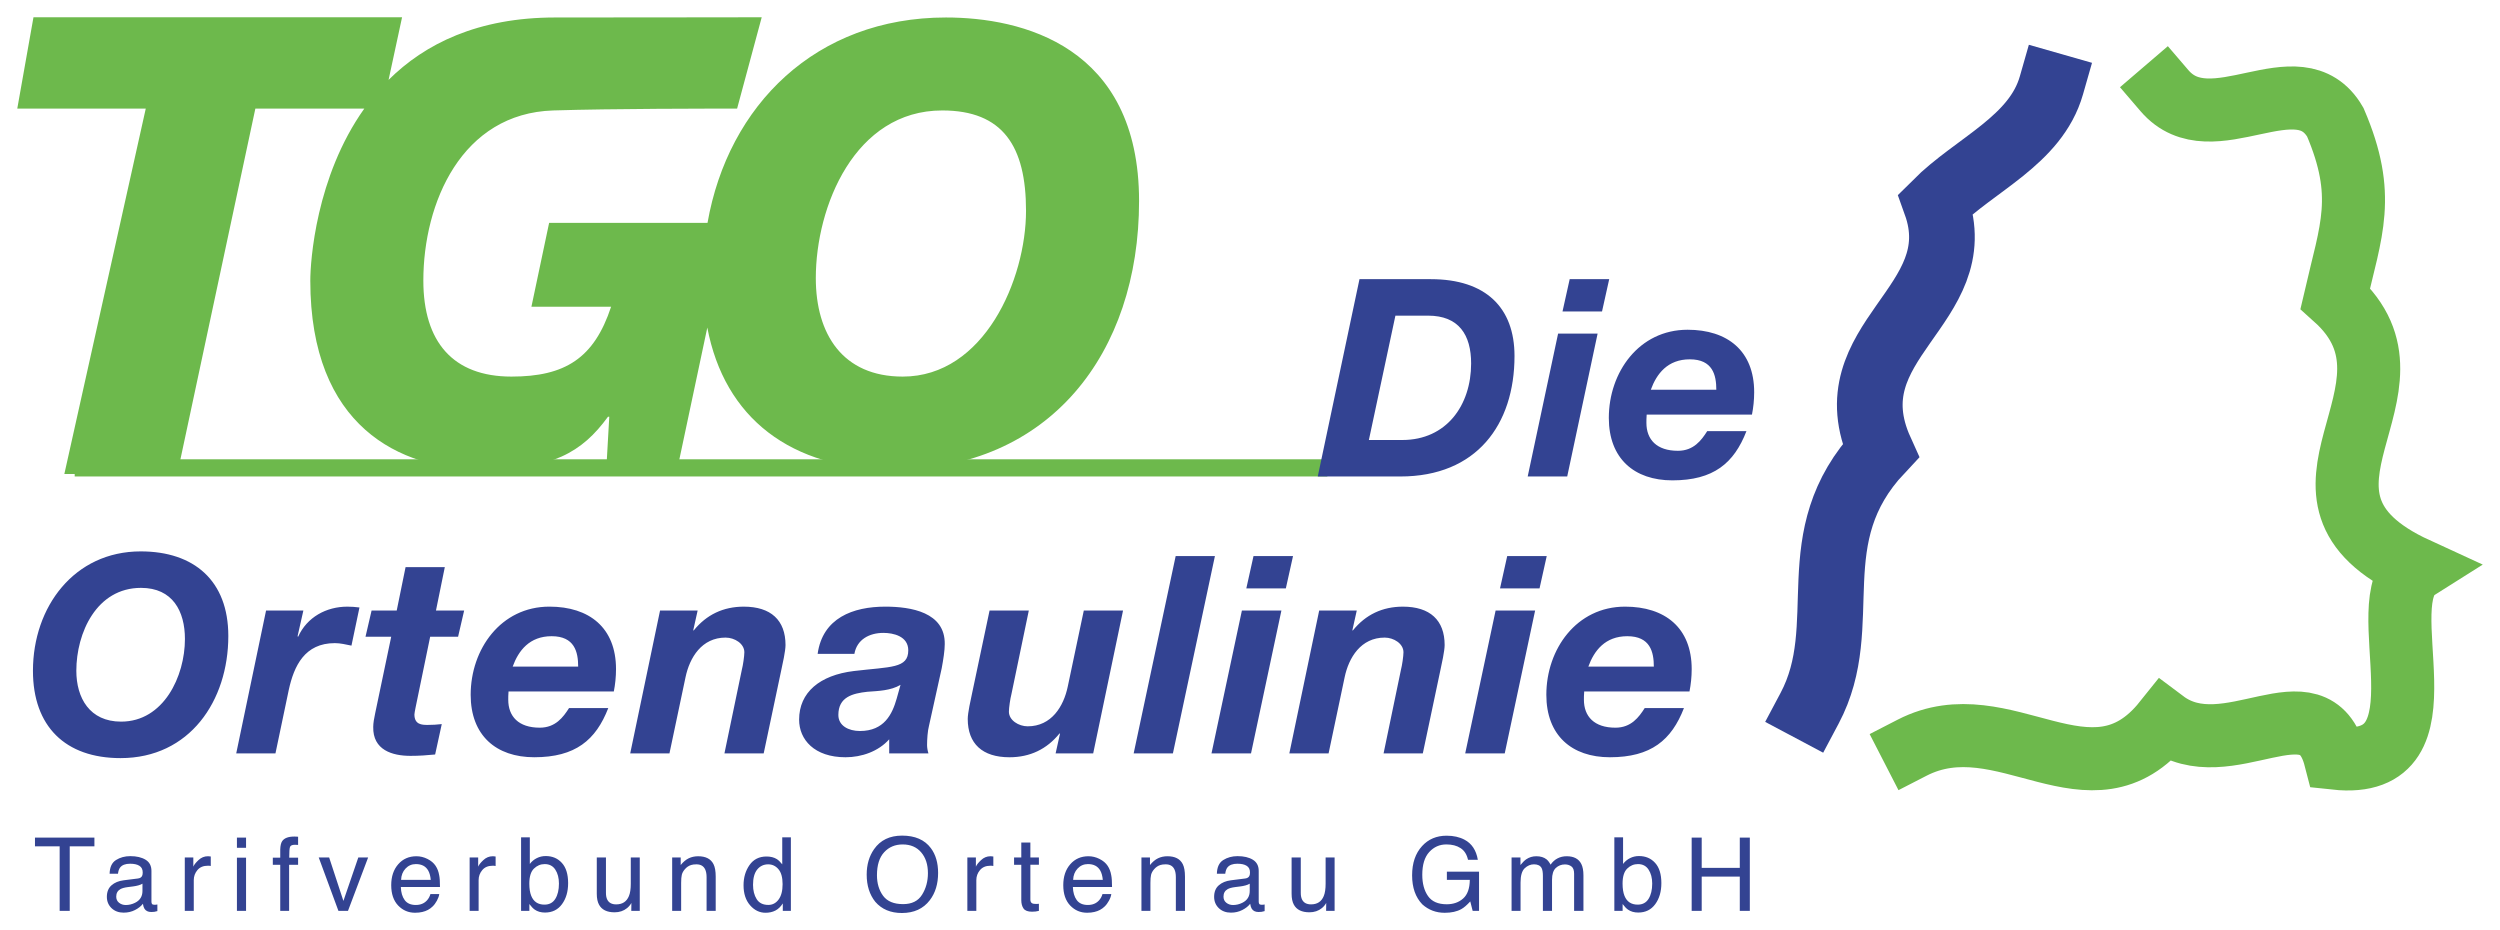
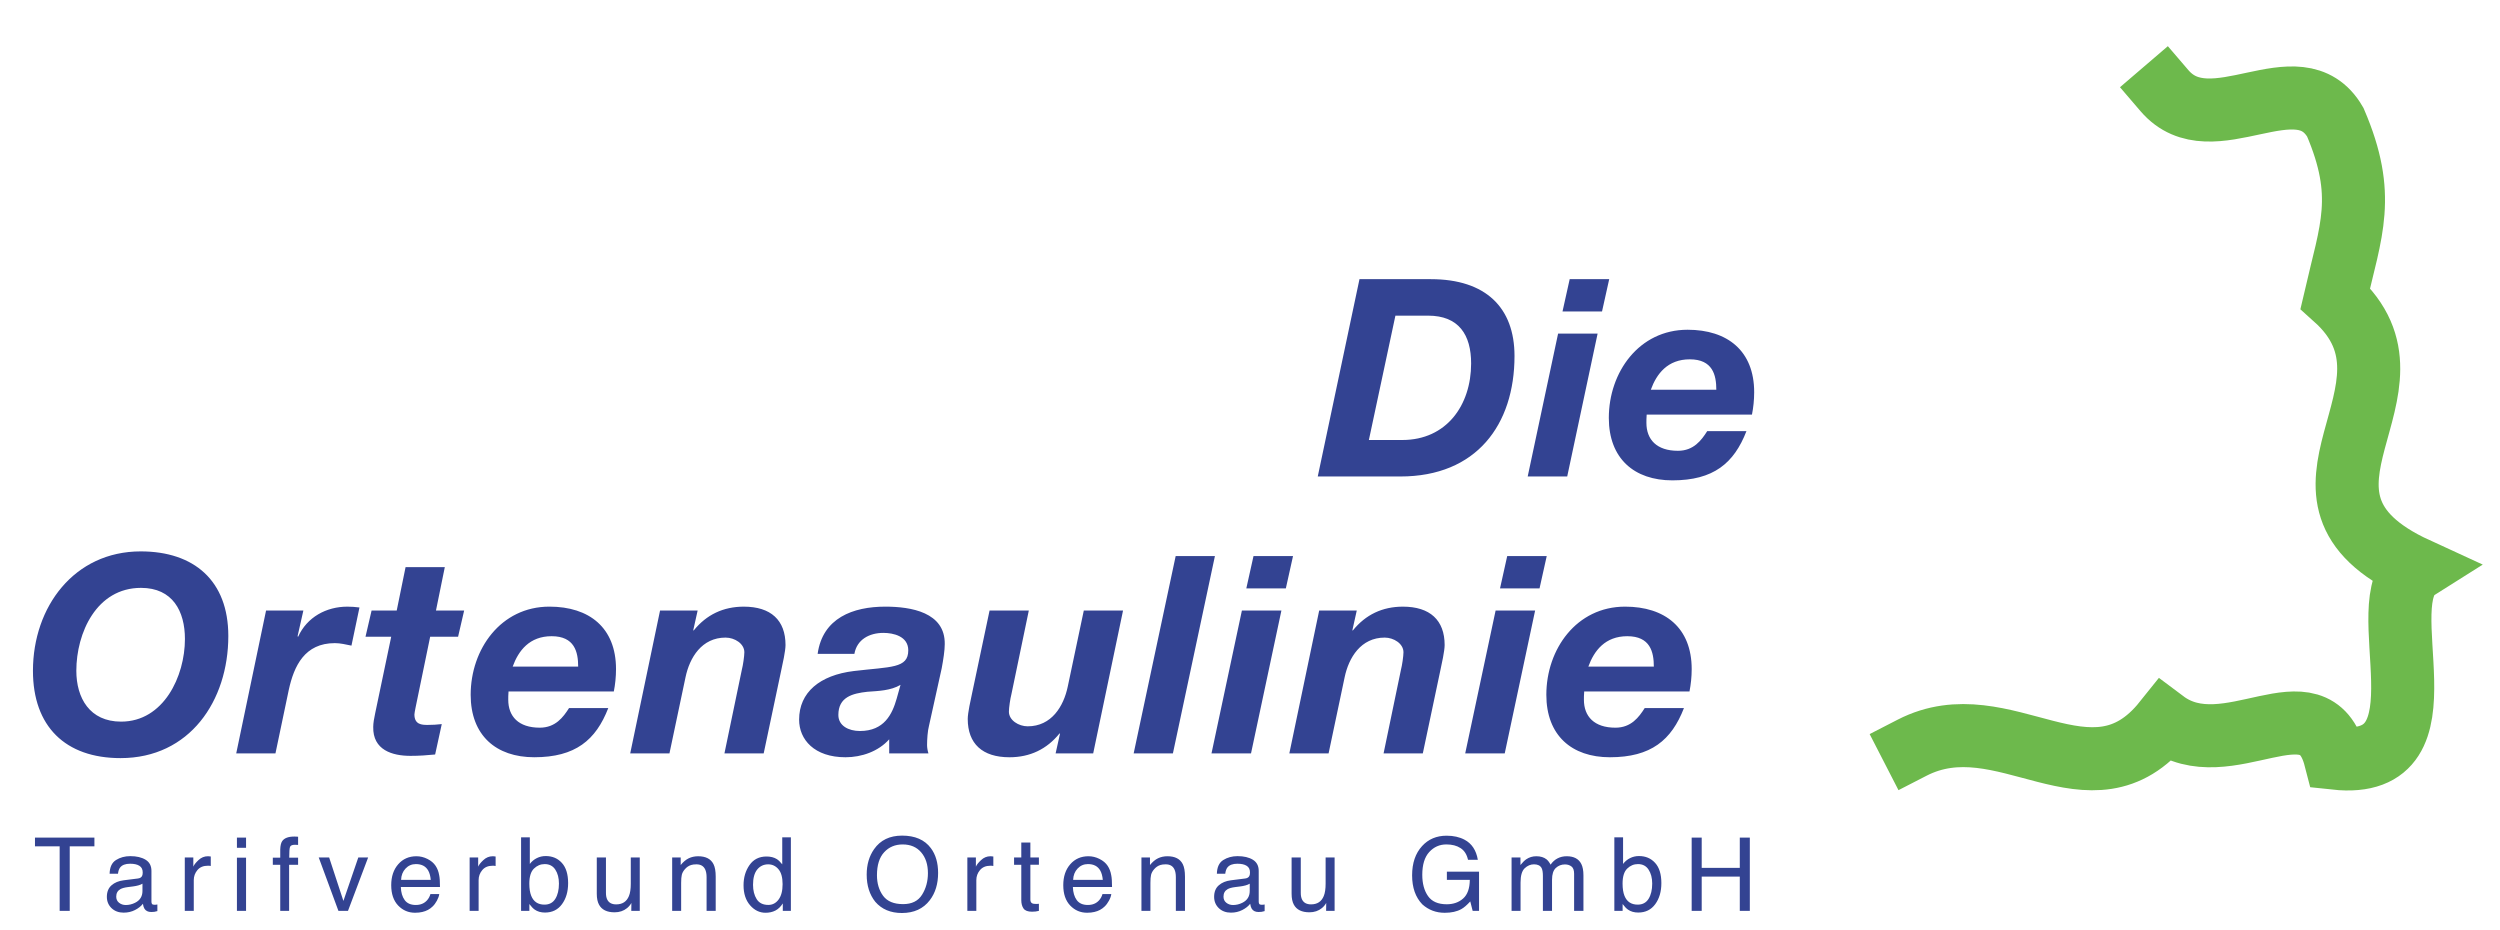
<svg xmlns="http://www.w3.org/2000/svg" version="1.1" width="723.593" height="269.26" id="svg22524">
  <defs id="defs22526" />
  <g transform="translate(6.812,-397.732)" id="layer1">
-     <path d="m 14.806,533.153 362.565,0" id="path1664" style="fill:none;stroke:#6db94c;stroke-width:4.97;stroke-linecap:butt;stroke-linejoin:miter;stroke-miterlimit:3.864;stroke-opacity:1;stroke-dasharray:none" />
-     <path d="m 2.875,402.732 -4.688,26.438 37.188,0 -23.562,105.75 32.688,0 22.594,-105.75 31.531,0 c -14.056,19.76 -15.625,44.3 -15.625,49.781 0,42.211 25.833,54.688 49.75,54.688 20.225,0 28.844,-4.904 36.406,-15.281 l 0.375,0 -0.719,12.656 20.938,0 8.156,-38.469 c 4.974,26.12 24.089,41.094 53.937,41.094 45.025,0 71.031,-33.571 71.031,-77.719 0,-45.025 -34.099,-53.125 -55.906,-53.125 -37.625,0 -63.019,25.401 -69,59.438 l -45.844,0 -5.125,24.281 23.062,0 c -4.921,14.95 -13.367,20.219 -28.844,20.219 -16.884,0 -25.5,-10.017 -25.5,-27.781 0,-22.512 11.079,-48.428 37.625,-49.25 17.425,-0.539 44.84,-0.531 53.188,-0.531 l 7.125,-26.438 c -14.836,0 -28.123,0.062 -59.781,0.062 -22.354,0 -37.705,7.611 -48.219,18.062 l 3.906,-18.125 -106.687,0 z M 265.907,429.701 c 17.586,0 24.25,10.389 24.25,29.031 0,19.874 -12.122,48 -35.688,48 -17.413,0 -25.156,-12.318 -25.156,-28.5 0,-20.754 11.267,-48.531 36.594,-48.531 z" id="path1728" style="fill:#6db94c;fill-opacity:1;fill-rule:nonzero;stroke:none" />
-     <path d="m 586.942,422.444 c -4.564,15.975 -22.063,22.82 -33.472,34.232 10.648,29.669 -30.432,39.559 -15.978,71.51 -23.581,25.105 -7.606,50.207 -20.542,74.552" id="path1740" style="fill:none;stroke:#334392;stroke-width:19.011;stroke-linecap:square;stroke-linejoin:miter;stroke-miterlimit:2;stroke-opacity:1;stroke-dasharray:none" />
    <path d="m 619.656,423.965 c 13.694,15.975 38.799,-9.13 49.45,9.13 9.127,21.299 4.564,31.19 0,50.968 29.669,26.626 -22.823,57.053 23.581,78.355 -14.454,9.13 11.415,58.577 -23.581,54.774 -6.085,-23.584 -31.193,3.042 -49.45,-10.651 -21.299,26.626 -46.407,-6.085 -73.034,7.606" id="path1752" style="fill:none;stroke:#6db94c;stroke-width:18.251;stroke-linecap:square;stroke-linejoin:miter;stroke-miterlimit:4;stroke-opacity:1;stroke-dasharray:none" />
    <path d="m 482.82,640.166 2.904,0 0,8.761 11.024,0 0,-8.761 2.904,0 0,21.204 -2.904,0 0,-9.915 -11.024,0 0,9.915 -2.904,0 0,-21.204 m -12.477,17.724 c 0.702,-1.115 1.053,-2.59 1.056,-4.419 0,-1.626 -0.354,-2.971 -1.056,-4.04 -0.693,-1.069 -1.715,-1.601 -3.076,-1.601 -1.183,0 -2.223,0.437 -3.116,1.315 -0.887,0.871 -1.33,2.319 -1.33,4.326 0,1.456 0.185,2.633 0.551,3.538 0.684,1.703 1.958,2.556 3.825,2.556 1.404,0 2.451,-0.56 3.147,-1.675 z m -9.903,-17.798 2.525,0 0,7.695 c 0.57,-0.742 1.247,-1.306 2.038,-1.691 0.788,-0.394 1.641,-0.591 2.568,-0.591 1.925,0 3.483,0.665 4.678,1.992 1.201,1.318 1.801,3.267 1.801,5.844 0,2.445 -0.588,4.477 -1.774,6.094 -1.182,1.617 -2.824,2.423 -4.924,2.423 -1.17,0 -2.165,-0.286 -2.971,-0.853 -0.48,-0.336 -0.998,-0.875 -1.546,-1.617 l 0,1.98 -2.396,0 0,-21.278 m -29.746,5.82 2.571,0 0,2.192 c 0.616,-0.757 1.173,-1.312 1.672,-1.66 0.859,-0.585 1.832,-0.881 2.916,-0.881 1.232,0 2.223,0.305 2.975,0.908 0.422,0.348 0.807,0.859 1.155,1.53 0.576,-0.828 1.256,-1.438 2.035,-1.832 0.779,-0.403 1.657,-0.607 2.63,-0.607 2.075,0 3.489,0.751 4.24,2.254 0.403,0.807 0.607,1.894 0.607,3.261 l 0,10.291 -2.7,0 0,-10.74 c 0,-1.028 -0.259,-1.737 -0.779,-2.119 -0.508,-0.385 -1.133,-0.579 -1.875,-0.579 -1.019,0 -1.9,0.342 -2.642,1.025 -0.73,0.684 -1.096,1.823 -1.096,3.421 l 0,8.991 -2.642,0 0,-10.088 c 0,-1.05 -0.126,-1.817 -0.376,-2.297 -0.391,-0.721 -1.13,-1.081 -2.208,-1.081 -0.982,0 -1.875,0.379 -2.685,1.139 -0.797,0.761 -1.198,2.137 -1.198,4.126 l 0,8.2 -2.599,0 0,-15.458 m -13.629,-5.139 c 2.103,1.105 3.393,3.045 3.865,5.817 l -2.842,0 c -0.345,-1.549 -1.062,-2.673 -2.152,-3.375 -1.084,-0.714 -2.457,-1.069 -4.111,-1.069 -1.965,0 -3.618,0.736 -4.967,2.208 -1.336,1.472 -2.008,3.664 -2.008,6.58 0,2.522 0.554,4.576 1.663,6.165 1.105,1.58 2.91,2.368 5.41,2.368 1.915,0 3.501,-0.554 4.751,-1.663 1.259,-1.115 1.903,-2.913 1.934,-5.398 l -6.639,0 0,-2.38 9.309,0 0,11.344 -1.847,0 -0.693,-2.728 c -0.973,1.069 -1.832,1.811 -2.587,2.223 -1.256,0.711 -2.858,1.069 -4.804,1.069 -2.513,0 -4.671,-0.813 -6.482,-2.439 -1.971,-2.038 -2.959,-4.841 -2.959,-8.4 0,-3.553 0.964,-6.374 2.888,-8.474 1.829,-2.002 4.194,-3.002 7.101,-3.002 1.992,0 3.714,0.385 5.17,1.155 m -47.381,5.139 0,10.26 c 0,0.791 0.126,1.438 0.376,1.937 0.462,0.924 1.324,1.386 2.587,1.386 1.808,0 3.039,-0.81 3.692,-2.426 0.357,-0.865 0.533,-2.054 0.533,-3.566 l 0,-7.59 2.602,0 0,15.458 -2.457,0 0.031,-2.282 c -0.336,0.588 -0.754,1.084 -1.256,1.487 -0.992,0.81 -2.196,1.213 -3.609,1.213 -2.205,0 -3.704,-0.736 -4.505,-2.208 -0.431,-0.788 -0.65,-1.841 -0.65,-3.162 l 0,-10.506 2.657,0 m -16.074,6.088 c 0.597,-0.077 0.995,-0.326 1.198,-0.751 0.117,-0.231 0.172,-0.56 0.172,-0.995 0,-0.884 -0.317,-1.524 -0.952,-1.918 -0.625,-0.406 -1.524,-0.607 -2.7,-0.607 -1.355,0 -2.316,0.366 -2.885,1.096 -0.317,0.403 -0.526,1.007 -0.622,1.804 l -2.423,0 c 0.049,-1.906 0.662,-3.227 1.847,-3.969 1.192,-0.751 2.574,-1.127 4.142,-1.127 1.82,0 3.298,0.348 4.431,1.041 1.124,0.693 1.69,1.771 1.69,3.233 l 0,8.905 c 0,0.268 0.052,0.487 0.157,0.65 0.117,0.163 0.354,0.246 0.708,0.246 0.114,0 0.246,-0.006 0.391,-0.015 0.142,-0.018 0.299,-0.043 0.459,-0.071 l 0,1.918 c -0.403,0.114 -0.711,0.188 -0.924,0.216 -0.209,0.031 -0.499,0.043 -0.865,0.043 -0.893,0 -1.546,-0.317 -1.949,-0.951 -0.209,-0.339 -0.36,-0.816 -0.447,-1.429 -0.53,0.693 -1.287,1.296 -2.282,1.804 -0.988,0.508 -2.082,0.764 -3.273,0.764 -1.435,0 -2.611,-0.431 -3.523,-1.299 -0.905,-0.875 -1.358,-1.968 -1.358,-3.276 0,-1.435 0.447,-2.543 1.343,-3.332 0.896,-0.791 2.069,-1.278 3.523,-1.46 l 4.142,-0.52 z m -5.472,7.03 c 0.551,0.434 1.201,0.65 1.949,0.65 0.914,0 1.801,-0.212 2.657,-0.634 1.441,-0.702 2.165,-1.851 2.165,-3.449 l 0,-2.094 c -0.317,0.2 -0.727,0.37 -1.229,0.505 -0.499,0.135 -0.989,0.231 -1.472,0.289 l -1.573,0.2 c -0.942,0.123 -1.65,0.323 -2.122,0.591 -0.798,0.453 -1.198,1.176 -1.198,2.165 0,0.751 0.274,1.346 0.822,1.777 m -24.572,-13.118 2.47,0 0,2.192 c 0.73,-0.902 1.503,-1.552 2.322,-1.949 0.819,-0.391 1.727,-0.591 2.728,-0.591 2.192,0 3.674,0.767 4.447,2.294 0.422,0.838 0.631,2.038 0.634,3.597 l 0,9.915 -2.642,0 0,-9.743 c 0,-0.942 -0.139,-1.703 -0.419,-2.282 -0.462,-0.961 -1.296,-1.441 -2.513,-1.441 -0.613,0 -1.121,0.062 -1.515,0.185 -0.711,0.212 -1.336,0.637 -1.875,1.272 -0.434,0.511 -0.718,1.038 -0.853,1.589 -0.124,0.539 -0.185,1.312 -0.185,2.322 l 0,8.098 -2.599,0 0,-15.458 m -11.181,6.494 c -0.107,-1.124 -0.351,-2.026 -0.739,-2.701 -0.708,-1.247 -1.897,-1.875 -3.563,-1.875 -1.192,0 -2.196,0.434 -3.002,1.299 -0.81,0.859 -1.238,1.949 -1.287,3.276 l 8.591,0 z m -0.955,-6.063 c 1.028,0.511 1.817,1.176 2.356,1.992 0.517,0.779 0.865,1.691 1.038,2.728 0.154,0.711 0.231,1.848 0.231,3.406 l -11.332,0 c 0.049,1.57 0.419,2.83 1.112,3.781 0.693,0.945 1.764,1.416 3.221,1.416 1.355,0 2.436,-0.446 3.246,-1.343 0.462,-0.52 0.791,-1.121 0.982,-1.804 l 2.556,0 c -0.071,0.567 -0.295,1.204 -0.677,1.906 -0.376,0.693 -0.801,1.262 -1.272,1.703 -0.791,0.77 -1.764,1.29 -2.932,1.558 -0.625,0.154 -1.33,0.231 -2.122,0.231 -1.925,0 -3.557,-0.696 -4.893,-2.091 -1.336,-1.407 -2.005,-3.369 -2.005,-5.891 0,-2.482 0.671,-4.499 2.02,-6.048 1.346,-1.549 3.107,-2.325 5.284,-2.325 1.093,0 2.159,0.262 3.187,0.779 m -22.642,-4.748 2.627,0 0,4.317 2.47,0 0,2.119 -2.47,0 0,10.091 c 0,0.539 0.185,0.899 0.548,1.084 0.203,0.105 0.542,0.157 1.013,0.157 0.124,0 0.259,0 0.403,0 0.145,-0.009 0.311,-0.025 0.505,-0.043 l 0,2.051 c -0.299,0.086 -0.613,0.148 -0.939,0.185 -0.317,0.04 -0.662,0.062 -1.038,0.062 -1.213,0 -2.035,-0.308 -2.47,-0.924 -0.431,-0.628 -0.65,-1.438 -0.65,-2.426 l 0,-10.235 -2.091,0 0,-2.119 2.091,0 0,-4.317 m -15.612,4.317 2.47,0 0,2.67 c 0.2,-0.52 0.696,-1.149 1.487,-1.891 0.788,-0.751 1.697,-1.127 2.725,-1.127 0.049,0 0.129,0.006 0.246,0.015 0.117,0.013 0.311,0.031 0.591,0.059 l 0,2.744 c -0.154,-0.031 -0.299,-0.052 -0.431,-0.062 -0.126,-0.009 -0.265,-0.013 -0.419,-0.013 -1.309,0 -2.316,0.425 -3.018,1.269 -0.702,0.838 -1.053,1.808 -1.053,2.901 l 0,8.893 -2.599,0 0,-15.458 m -13.114,10.796 c 1.136,-1.817 1.703,-3.905 1.703,-6.263 0,-2.491 -0.653,-4.499 -1.962,-6.02 -1.3,-1.518 -3.079,-2.279 -5.343,-2.279 -2.192,0 -3.982,0.754 -5.367,2.263 -1.386,1.503 -2.079,3.72 -2.079,6.657 0,2.346 0.591,4.326 1.774,5.943 1.192,1.61 3.122,2.411 5.789,2.411 2.531,0 4.36,-0.902 5.484,-2.713 z m 2.54,-13.509 c 1.407,1.875 2.109,4.277 2.109,7.202 0,3.165 -0.804,5.798 -2.411,7.895 -1.888,2.463 -4.576,3.695 -8.071,3.695 -3.261,0 -5.826,-1.078 -7.692,-3.233 -1.666,-2.079 -2.497,-4.705 -2.497,-7.883 0,-2.867 0.711,-5.321 2.137,-7.359 1.826,-2.617 4.533,-3.926 8.111,-3.926 3.744,0 6.516,1.204 8.314,3.609 m -44.575,3.187 c 0.462,0.289 0.985,0.794 1.57,1.518 l 0,-7.812 2.5,0 0,21.278 -2.34,0 0,-2.149 c -0.607,0.951 -1.321,1.638 -2.149,2.063 -0.828,0.422 -1.777,0.634 -2.845,0.634 -1.721,0 -3.215,-0.721 -4.474,-2.165 -1.262,-1.453 -1.891,-3.381 -1.891,-5.789 0,-2.251 0.573,-4.2 1.718,-5.844 1.155,-1.657 2.799,-2.485 4.936,-2.485 1.183,0 2.174,0.253 2.975,0.751 z m -5.832,11.59 c 0.702,1.118 1.829,1.675 3.378,1.675 1.201,0 2.189,-0.514 2.959,-1.546 0.779,-1.038 1.167,-2.525 1.167,-4.459 0,-1.952 -0.4,-3.396 -1.198,-4.329 -0.798,-0.942 -1.786,-1.413 -2.959,-1.413 -1.309,0 -2.371,0.499 -3.19,1.5 -0.807,1.001 -1.21,2.473 -1.21,4.416 0,1.654 0.351,3.039 1.053,4.157 m -24.459,-12.065 2.47,0 0,2.192 c 0.73,-0.902 1.506,-1.552 2.322,-1.949 0.819,-0.391 1.727,-0.591 2.728,-0.591 2.196,0 3.677,0.767 4.447,2.294 0.425,0.838 0.634,2.038 0.634,3.597 l 0,9.915 -2.639,0 0,-9.743 c 0,-0.942 -0.142,-1.703 -0.422,-2.282 -0.462,-0.961 -1.296,-1.441 -2.51,-1.441 -0.616,0 -1.121,0.062 -1.518,0.185 -0.711,0.212 -1.336,0.637 -1.875,1.272 -0.434,0.511 -0.718,1.038 -0.85,1.589 -0.126,0.539 -0.188,1.312 -0.188,2.322 l 0,8.098 -2.599,0 0,-15.458 m -19.165,0 0,10.26 c 0,0.791 0.124,1.438 0.376,1.937 0.462,0.924 1.324,1.386 2.583,1.386 1.808,0 3.039,-0.81 3.695,-2.426 0.357,-0.865 0.533,-2.054 0.533,-3.566 l 0,-7.59 2.599,0 0,15.458 -2.454,0 0.031,-2.282 c -0.339,0.588 -0.757,1.084 -1.256,1.487 -0.992,0.81 -2.196,1.213 -3.609,1.213 -2.205,0 -3.704,-0.736 -4.502,-2.208 -0.434,-0.788 -0.65,-1.841 -0.65,-3.162 l 0,-10.506 2.654,0 m -14.658,11.978 c 0.702,-1.115 1.053,-2.59 1.053,-4.419 0,-1.626 -0.351,-2.971 -1.053,-4.04 -0.693,-1.069 -1.718,-1.601 -3.073,-1.601 -1.185,0 -2.223,0.437 -3.119,1.315 -0.887,0.871 -1.327,2.319 -1.327,4.326 0,1.456 0.182,2.633 0.548,3.538 0.684,1.703 1.958,2.556 3.825,2.556 1.404,0 2.454,-0.56 3.147,-1.675 z m -9.903,-17.798 2.528,0 0,7.695 c 0.567,-0.742 1.244,-1.306 2.035,-1.691 0.788,-0.394 1.644,-0.591 2.568,-0.591 1.925,0 3.483,0.665 4.678,1.992 1.201,1.318 1.801,3.267 1.804,5.844 0,2.445 -0.591,4.477 -1.777,6.094 -1.182,1.617 -2.824,2.423 -4.921,2.423 -1.176,0 -2.165,-0.286 -2.975,-0.853 -0.48,-0.336 -0.995,-0.875 -1.543,-1.617 l 0,1.98 -2.399,0 0,-21.278 m -14.891,5.82 2.47,0 0,2.67 c 0.2,-0.52 0.696,-1.149 1.484,-1.891 0.791,-0.751 1.7,-1.127 2.728,-1.127 0.049,0 0.129,0.006 0.246,0.015 0.114,0.013 0.311,0.031 0.591,0.059 l 0,2.744 c -0.154,-0.031 -0.299,-0.052 -0.431,-0.062 -0.126,-0.009 -0.268,-0.013 -0.419,-0.013 -1.312,0 -2.316,0.425 -3.018,1.269 -0.702,0.838 -1.053,1.808 -1.053,2.901 l 0,8.893 -2.599,0 0,-15.458 m -11.252,6.494 c -0.105,-1.124 -0.351,-2.026 -0.736,-2.701 -0.711,-1.247 -1.9,-1.875 -3.566,-1.875 -1.192,0 -2.192,0.434 -3.002,1.299 -0.807,0.859 -1.235,1.949 -1.284,3.276 l 8.588,0 z m -0.952,-6.063 c 1.028,0.511 1.814,1.176 2.353,1.992 0.52,0.779 0.865,1.691 1.038,2.728 0.154,0.711 0.231,1.848 0.231,3.406 l -11.329,0 c 0.046,1.57 0.416,2.83 1.112,3.781 0.69,0.945 1.764,1.416 3.218,1.416 1.355,0 2.439,-0.446 3.246,-1.343 0.465,-0.52 0.791,-1.121 0.982,-1.804 l 2.556,0 c -0.068,0.567 -0.295,1.204 -0.677,1.906 -0.376,0.693 -0.801,1.262 -1.272,1.703 -0.788,0.77 -1.764,1.29 -2.928,1.558 -0.628,0.154 -1.333,0.231 -2.125,0.231 -1.921,0 -3.553,-0.696 -4.89,-2.091 -1.339,-1.407 -2.008,-3.369 -2.008,-5.891 0,-2.482 0.671,-4.499 2.02,-6.048 1.346,-1.549 3.107,-2.325 5.284,-2.325 1.096,0 2.159,0.262 3.19,0.779 m -28.462,-0.431 4.129,12.585 4.314,-12.585 2.845,0 -5.832,15.458 -2.771,0 -5.703,-15.458 3.018,0 m -13.589,-4.721 c 0.607,-0.884 1.774,-1.327 3.507,-1.327 0.163,0 0.333,0.002 0.505,0.013 0.172,0.009 0.369,0.025 0.591,0.043 l 0,2.368 c -0.268,-0.018 -0.465,-0.028 -0.591,-0.028 -0.114,-0.009 -0.228,-0.015 -0.333,-0.015 -0.788,0 -1.26,0.209 -1.413,0.622 -0.154,0.403 -0.231,1.441 -0.231,3.116 l 2.568,0 0,2.051 -2.599,0 0,13.336 -2.568,0 0,-13.336 -2.149,0 0,-2.051 2.149,0 0,-2.423 c 0.037,-1.078 0.225,-1.866 0.564,-2.368 m -13.102,-1.026 2.642,0 0,2.945 -2.642,0 0,-2.945 z m 0,5.817 2.642,0 0,15.386 -2.642,0 0,-15.386 z m -15.091,-0.071 2.47,0 0,2.67 c 0.2,-0.52 0.696,-1.149 1.484,-1.891 0.791,-0.751 1.7,-1.127 2.728,-1.127 0.049,0 0.129,0.006 0.246,0.015 0.117,0.013 0.311,0.031 0.591,0.059 l 0,2.744 c -0.154,-0.031 -0.299,-0.052 -0.431,-0.062 -0.126,-0.009 -0.265,-0.013 -0.419,-0.013 -1.309,0 -2.316,0.425 -3.018,1.269 -0.702,0.837 -1.053,1.807 -1.053,2.901 l 0,8.893 -2.599,0 0,-15.458 m -13.549,6.088 c 0.597,-0.077 0.995,-0.326 1.198,-0.751 0.117,-0.231 0.172,-0.56 0.172,-0.995 0,-0.884 -0.317,-1.524 -0.952,-1.918 -0.625,-0.406 -1.527,-0.607 -2.7,-0.607 -1.355,0 -2.319,0.366 -2.885,1.096 -0.317,0.403 -0.526,1.007 -0.622,1.804 l -2.423,0 c 0.046,-1.906 0.662,-3.227 1.847,-3.969 1.192,-0.751 2.574,-1.127 4.142,-1.127 1.82,0 3.295,0.348 4.431,1.041 1.127,0.693 1.69,1.771 1.69,3.233 l 0,8.905 c 0,0.268 0.049,0.487 0.157,0.65 0.117,0.163 0.351,0.246 0.708,0.246 0.114,0 0.243,-0.006 0.388,-0.015 0.145,-0.018 0.299,-0.043 0.462,-0.071 l 0,1.918 c -0.403,0.114 -0.711,0.188 -0.924,0.216 -0.209,0.031 -0.499,0.043 -0.865,0.043 -0.896,0 -1.546,-0.317 -1.949,-0.951 -0.209,-0.339 -0.36,-0.816 -0.447,-1.429 -0.53,0.693 -1.29,1.296 -2.282,1.804 -0.992,0.508 -2.082,0.764 -3.276,0.764 -1.435,0 -2.608,-0.431 -3.52,-1.299 -0.905,-0.875 -1.358,-1.968 -1.358,-3.276 0,-1.435 0.447,-2.543 1.343,-3.332 0.896,-0.791 2.069,-1.278 3.523,-1.46 l 4.142,-0.52 z m -5.472,7.03 c 0.548,0.434 1.198,0.65 1.949,0.65 0.914,0 1.798,-0.212 2.657,-0.634 1.444,-0.702 2.165,-1.851 2.165,-3.449 l 0,-2.094 c -0.317,0.2 -0.727,0.37 -1.229,0.505 -0.499,0.135 -0.992,0.231 -1.472,0.289 l -1.573,0.2 c -0.942,0.123 -1.65,0.323 -2.122,0.591 -0.798,0.453 -1.198,1.176 -1.198,2.165 0,0.751 0.274,1.346 0.822,1.777 m -7.135,-18.864 0,2.525 -7.144,0 0,18.679 -2.916,0 0,-18.679 -7.144,0 0,-2.525 17.204,0 M 470.998,510.532 c 1.678,-4.637 4.881,-8.797 11.276,-8.797 6.639,0 7.68,4.557 7.68,8.797 l -18.956,0 z m 29.274,7.199 c 0.4,-2.002 0.64,-4.24 0.64,-6.479 0,-12 -7.76,-18.078 -19.276,-18.078 -14.078,0 -22.796,12.317 -22.796,25.518 0,11.757 7.356,18.075 18.395,18.075 11.917,0 17.838,-4.958 21.435,-14.239 l -11.356,0 c -1.678,2.642 -3.92,5.681 -8.48,5.681 -6.159,0 -9.115,-3.279 -9.115,-8.08 0,-0.64 0,-1.358 0.077,-2.399 l 30.475,0 m -41.318,-39.196 -11.44,0 -2.079,9.358 11.436,0 2.082,-9.358 z m -23.596,57.111 11.44,0 8.797,-41.354 -11.436,0 -8.8,41.354 m -38.288,-46.552 9.438,0 c 8.957,0 12.477,5.598 12.477,13.838 0,12.077 -7.119,22.155 -19.917,22.155 l -9.678,0 7.68,-35.993 z m -22.476,46.552 23.917,0 c 21.995,0 33.031,-14.959 33.031,-34.876 0,-13.995 -8.317,-22.235 -24.234,-22.235 l -20.637,0 -12.077,57.111 m 78.318,55.033 c 1.678,-4.64 4.878,-8.801 11.276,-8.801 6.639,0 7.68,4.56 7.68,8.801 l -18.956,0 z m 29.274,7.199 c 0.397,-1.998 0.64,-4.24 0.64,-6.479 0,-12 -7.76,-18.078 -19.276,-18.078 -14.078,0 -22.796,12.32 -22.796,25.518 0,11.757 7.356,18.075 18.395,18.075 11.917,0 17.838,-4.958 21.435,-14.239 l -11.356,0 c -1.678,2.642 -3.92,5.681 -8.477,5.681 -6.162,0 -9.121,-3.279 -9.121,-8.08 0,-0.64 0,-1.361 0.08,-2.399 l 30.475,0 m -41.317,-39.193 -11.44,0 -2.079,9.358 11.436,0 2.082,-9.358 z m -23.596,57.111 11.44,0 8.797,-41.351 -11.436,0 -8.8,41.351 m -50.903,-2e-5 11.359,0 4.637,-21.995 c 1.201,-5.761 4.721,-11.52 11.6,-11.52 2.636,0 5.435,1.758 5.435,4.24 0,1.121 -0.397,3.84 -0.721,5.041 l -5.035,24.234 11.356,0 5.118,-24.234 c 0.32,-1.441 1.201,-5.441 1.201,-7.122 0,-7.196 -4.24,-11.116 -12.077,-11.116 -5.921,0 -10.799,2.319 -14.479,6.876 l -0.16,0 1.281,-5.755 -10.876,0 -8.64,41.351 m 1.065,-57.111 -11.436,0 -2.082,9.358 11.44,0 2.079,-9.358 z m -23.596,57.111 11.44,0 8.797,-41.351 -11.436,0 -8.8,41.351 m -22.525,-2e-5 11.356,0 12.16,-57.111 -11.36,0 -12.157,57.111 m -3.076,-41.351 -11.356,0 -4.64,21.995 c -1.198,5.758 -4.718,11.52 -11.597,11.52 -2.639,0 -5.441,-1.761 -5.441,-4.24 0,-1.121 0.4,-3.84 0.724,-5.041 l 5.038,-24.234 -11.359,0 -5.118,24.234 c -0.32,1.441 -1.201,5.441 -1.201,7.122 0,7.196 4.24,11.116 12.077,11.116 5.921,0 10.799,-2.322 14.479,-6.876 l 0.16,0 -1.281,5.755 10.876,0 8.64,-41.351 m -77.76,12.557 c 0.721,-4.16 4.32,-6.082 8.4,-6.082 2.876,0 7.196,0.961 7.196,5.041 0,5.278 -5.038,4.721 -15.757,5.998 -9.835,1.201 -15.837,6.159 -15.837,14.078 0,5.761 4.4,10.879 13.438,10.879 4.641,0 9.518,-1.681 12.637,-5.198 l 0,4.077 11.356,0 c -0.237,-0.721 -0.397,-1.678 -0.397,-2.399 0,-1.598 0.16,-4.16 0.56,-5.598 l 3.677,-16.637 c 0.48,-2.562 0.881,-5.201 0.881,-6.962 0.16,-9.278 -9.838,-10.876 -17.198,-10.876 -9.358,0 -18.155,3.279 -19.593,13.678 l 10.636,0 z m 12.237,12.958 c -1.278,4.477 -3.597,9.358 -10.636,9.358 -3.28,0 -6.239,-1.518 -6.239,-4.64 0,-5.198 4.077,-6.239 8.397,-6.716 3.28,-0.24 6.719,-0.32 9.598,-2.002 l -1.121,4 m -77.117,15.837 11.356,0 4.64,-21.995 c 1.198,-5.761 4.718,-11.52 11.597,-11.52 2.642,0 5.441,1.758 5.441,4.24 0,1.121 -0.4,3.84 -0.721,5.041 l -5.041,24.234 11.359,0 5.118,-24.234 c 0.323,-1.441 1.201,-5.441 1.201,-7.122 0,-7.196 -4.24,-11.116 -12.077,-11.116 -5.918,0 -10.799,2.319 -14.479,6.876 l -0.16,0 1.281,-5.755 -10.879,0 -8.637,41.351 m -34.02,-25.118 c 1.678,-4.64 4.878,-8.801 11.276,-8.801 6.639,0 7.68,4.56 7.68,8.801 l -18.956,0 z m 29.274,7.199 c 0.397,-1.998 0.637,-4.24 0.637,-6.479 0,-12 -7.757,-18.078 -19.273,-18.078 -14.078,0 -22.796,12.32 -22.796,25.518 0,11.757 7.356,18.075 18.395,18.075 11.917,0 17.835,-4.958 21.435,-14.239 l -11.356,0 c -1.681,2.642 -3.92,5.681 -8.48,5.681 -6.159,0 -9.118,-3.279 -9.118,-8.08 0,-0.64 0,-1.361 0.08,-2.399 l 30.475,0 m -48.917,-35.993 -11.356,0 -2.562,12.56 -7.276,0 -1.761,7.597 7.439,0 -4.641,22.155 c -0.32,1.441 -0.56,2.882 -0.56,3.923 -0.16,6.716 5.521,8.394 10.799,8.394 2.399,0 4.797,-0.157 7.119,-0.397 l 1.918,-8.797 c -1.361,0.16 -2.719,0.24 -4.077,0.24 -1.681,0 -3.84,-0.08 -3.84,-3.039 0,-0.323 0.16,-1.041 0.32,-1.921 l 4.237,-20.557 8.08,0 1.758,-7.597 -8.157,0 2.559,-12.56 m -60.372,53.912 11.356,0 3.84,-18.315 c 1.521,-7.039 4.641,-13.598 13.358,-13.598 1.598,0 3.199,0.4 4.801,0.721 l 2.319,-11.039 c -1.201,-0.16 -2.319,-0.24 -3.52,-0.24 -6.078,0 -11.677,3.039 -14.239,8.717 l -0.157,-0.16 1.678,-7.436 -10.799,0 -8.637,41.351 M 2.725,591.88 c 0,16.08 9.358,25.278 25.355,25.278 19.997,0 31.193,-16.56 31.193,-35.356 0,-15.997 -9.915,-24.477 -25.355,-24.477 -19.276,0 -31.193,16.08 -31.193,34.555 z m 12.557,0 c 0,-10.959 5.838,-23.997 18.716,-23.997 9.198,0 12.717,6.799 12.717,14.799 0,10.799 -6.159,23.917 -18.476,23.917 -9.118,0 -12.957,-6.879 -12.957,-14.719" id="path1844" style="fill:#334392;fill-opacity:1;fill-rule:nonzero;stroke:none" />
  </g>
</svg>